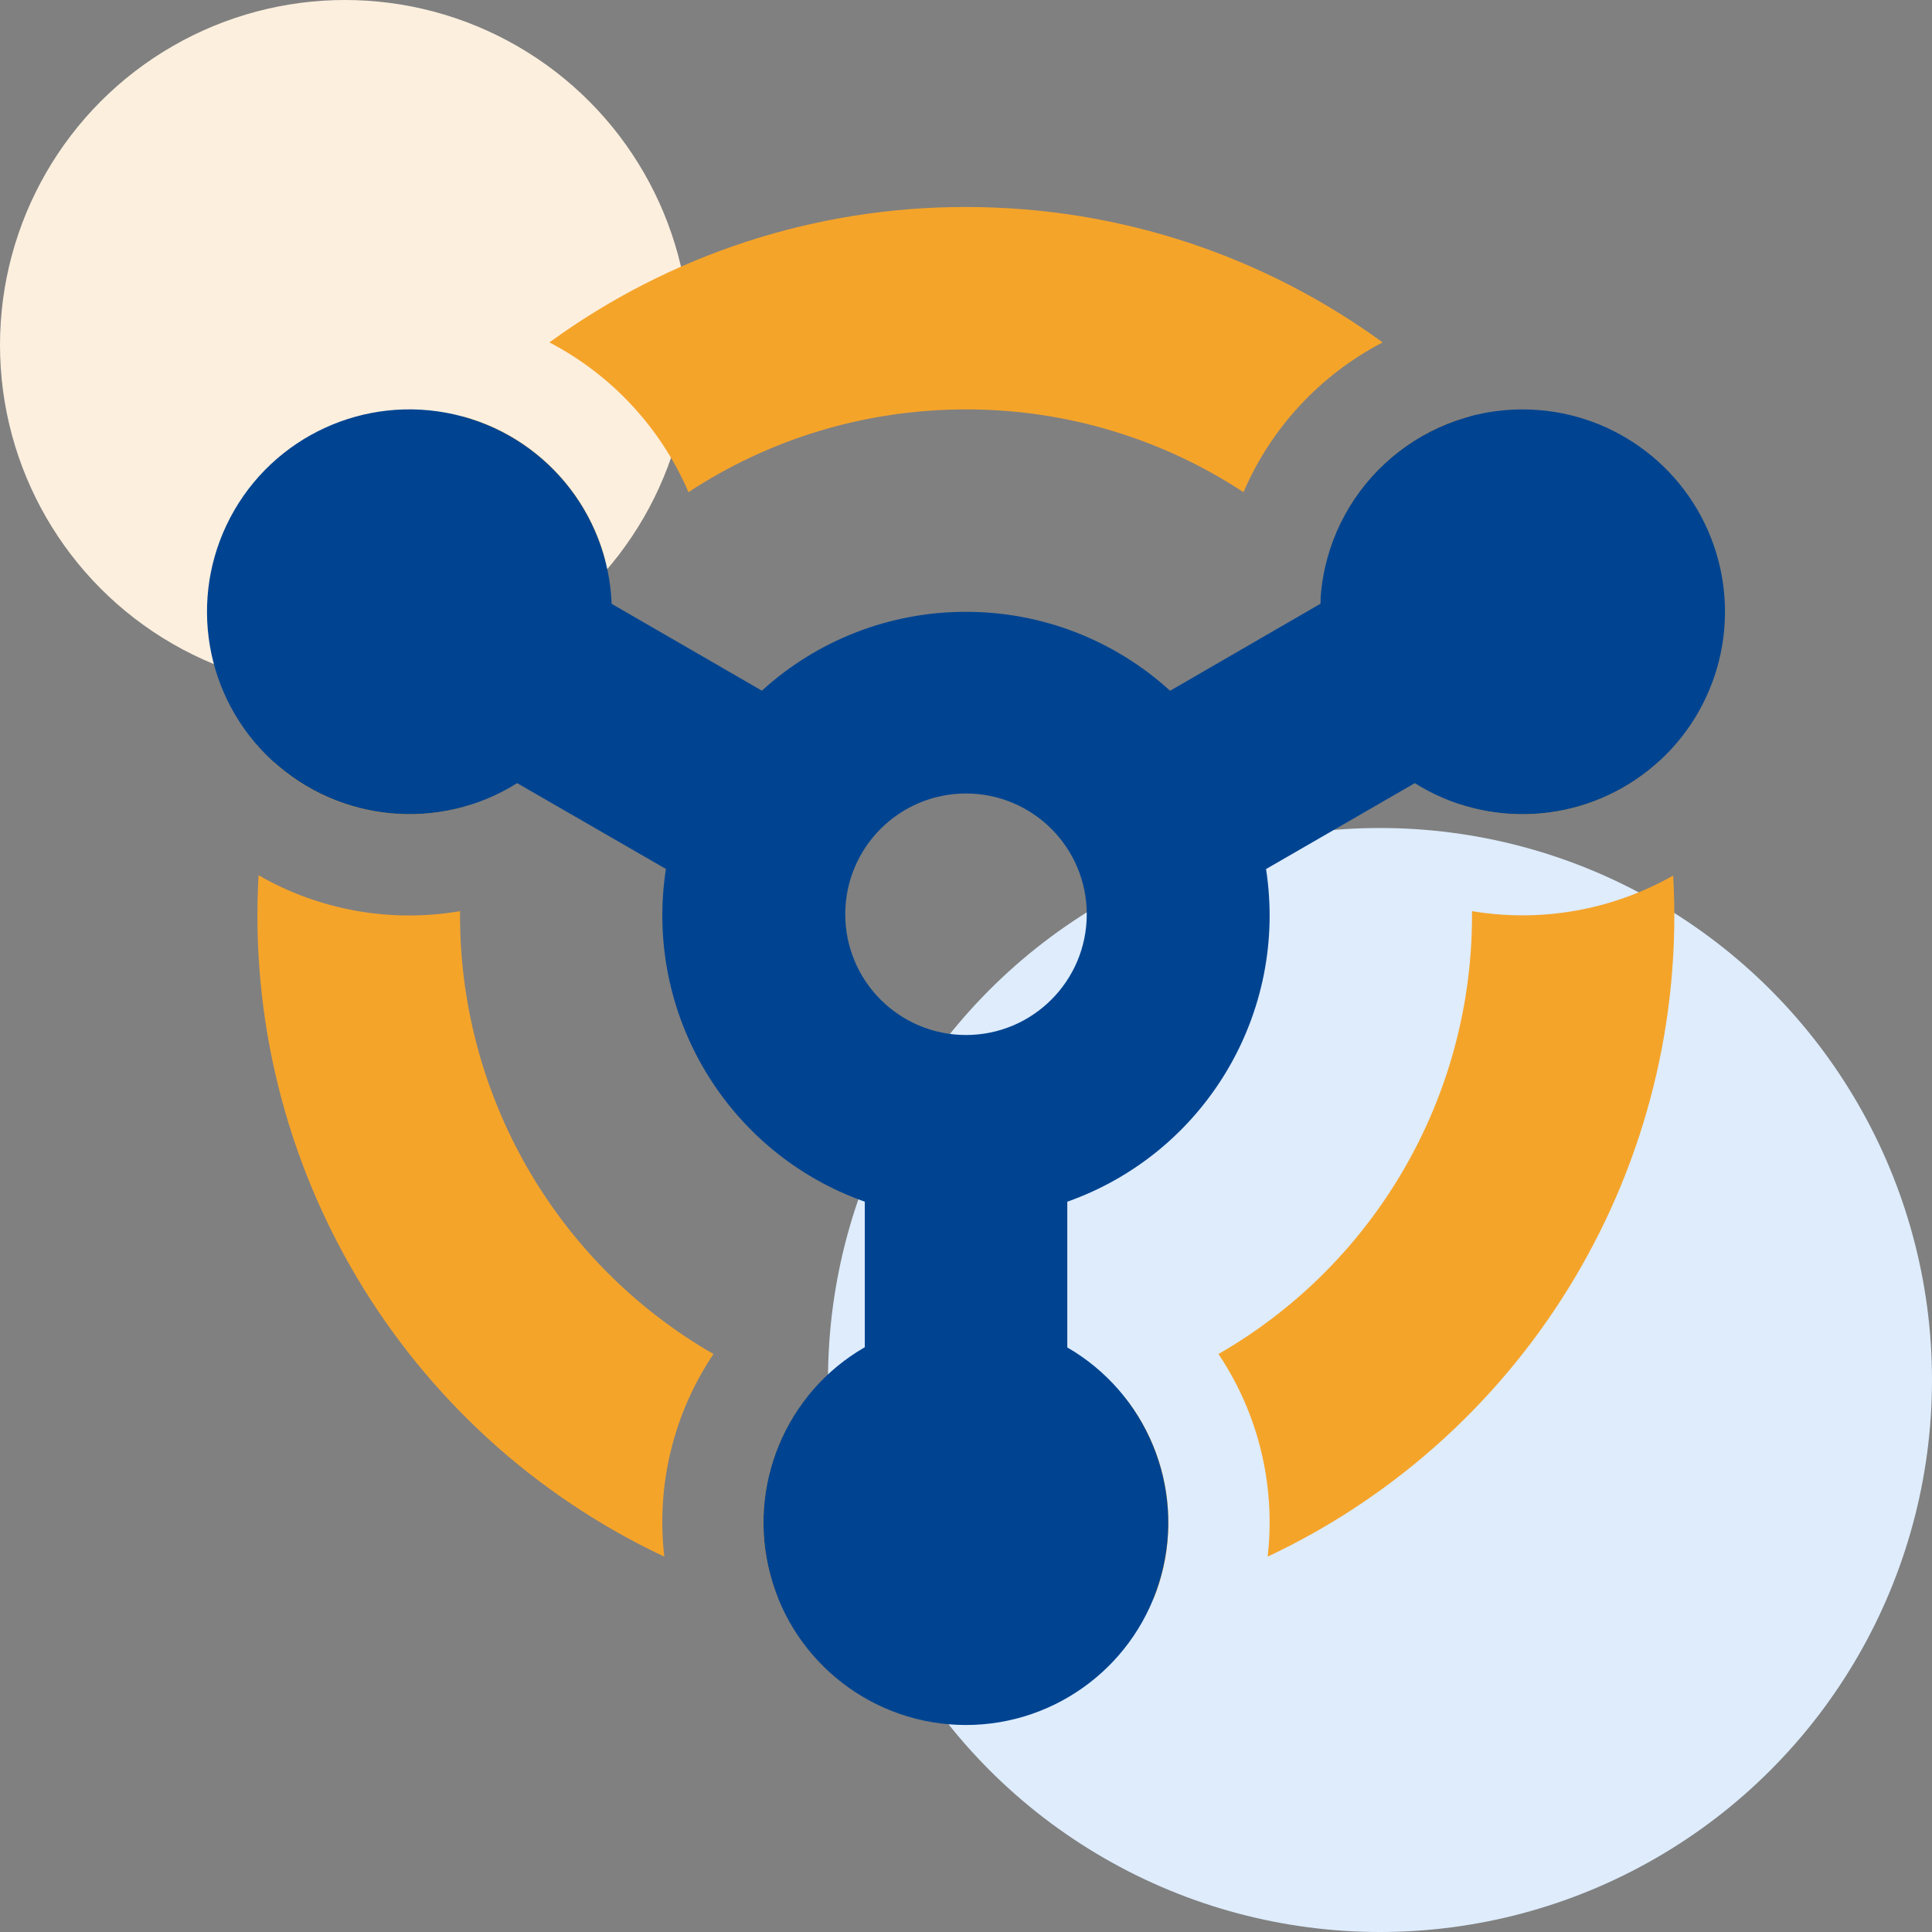
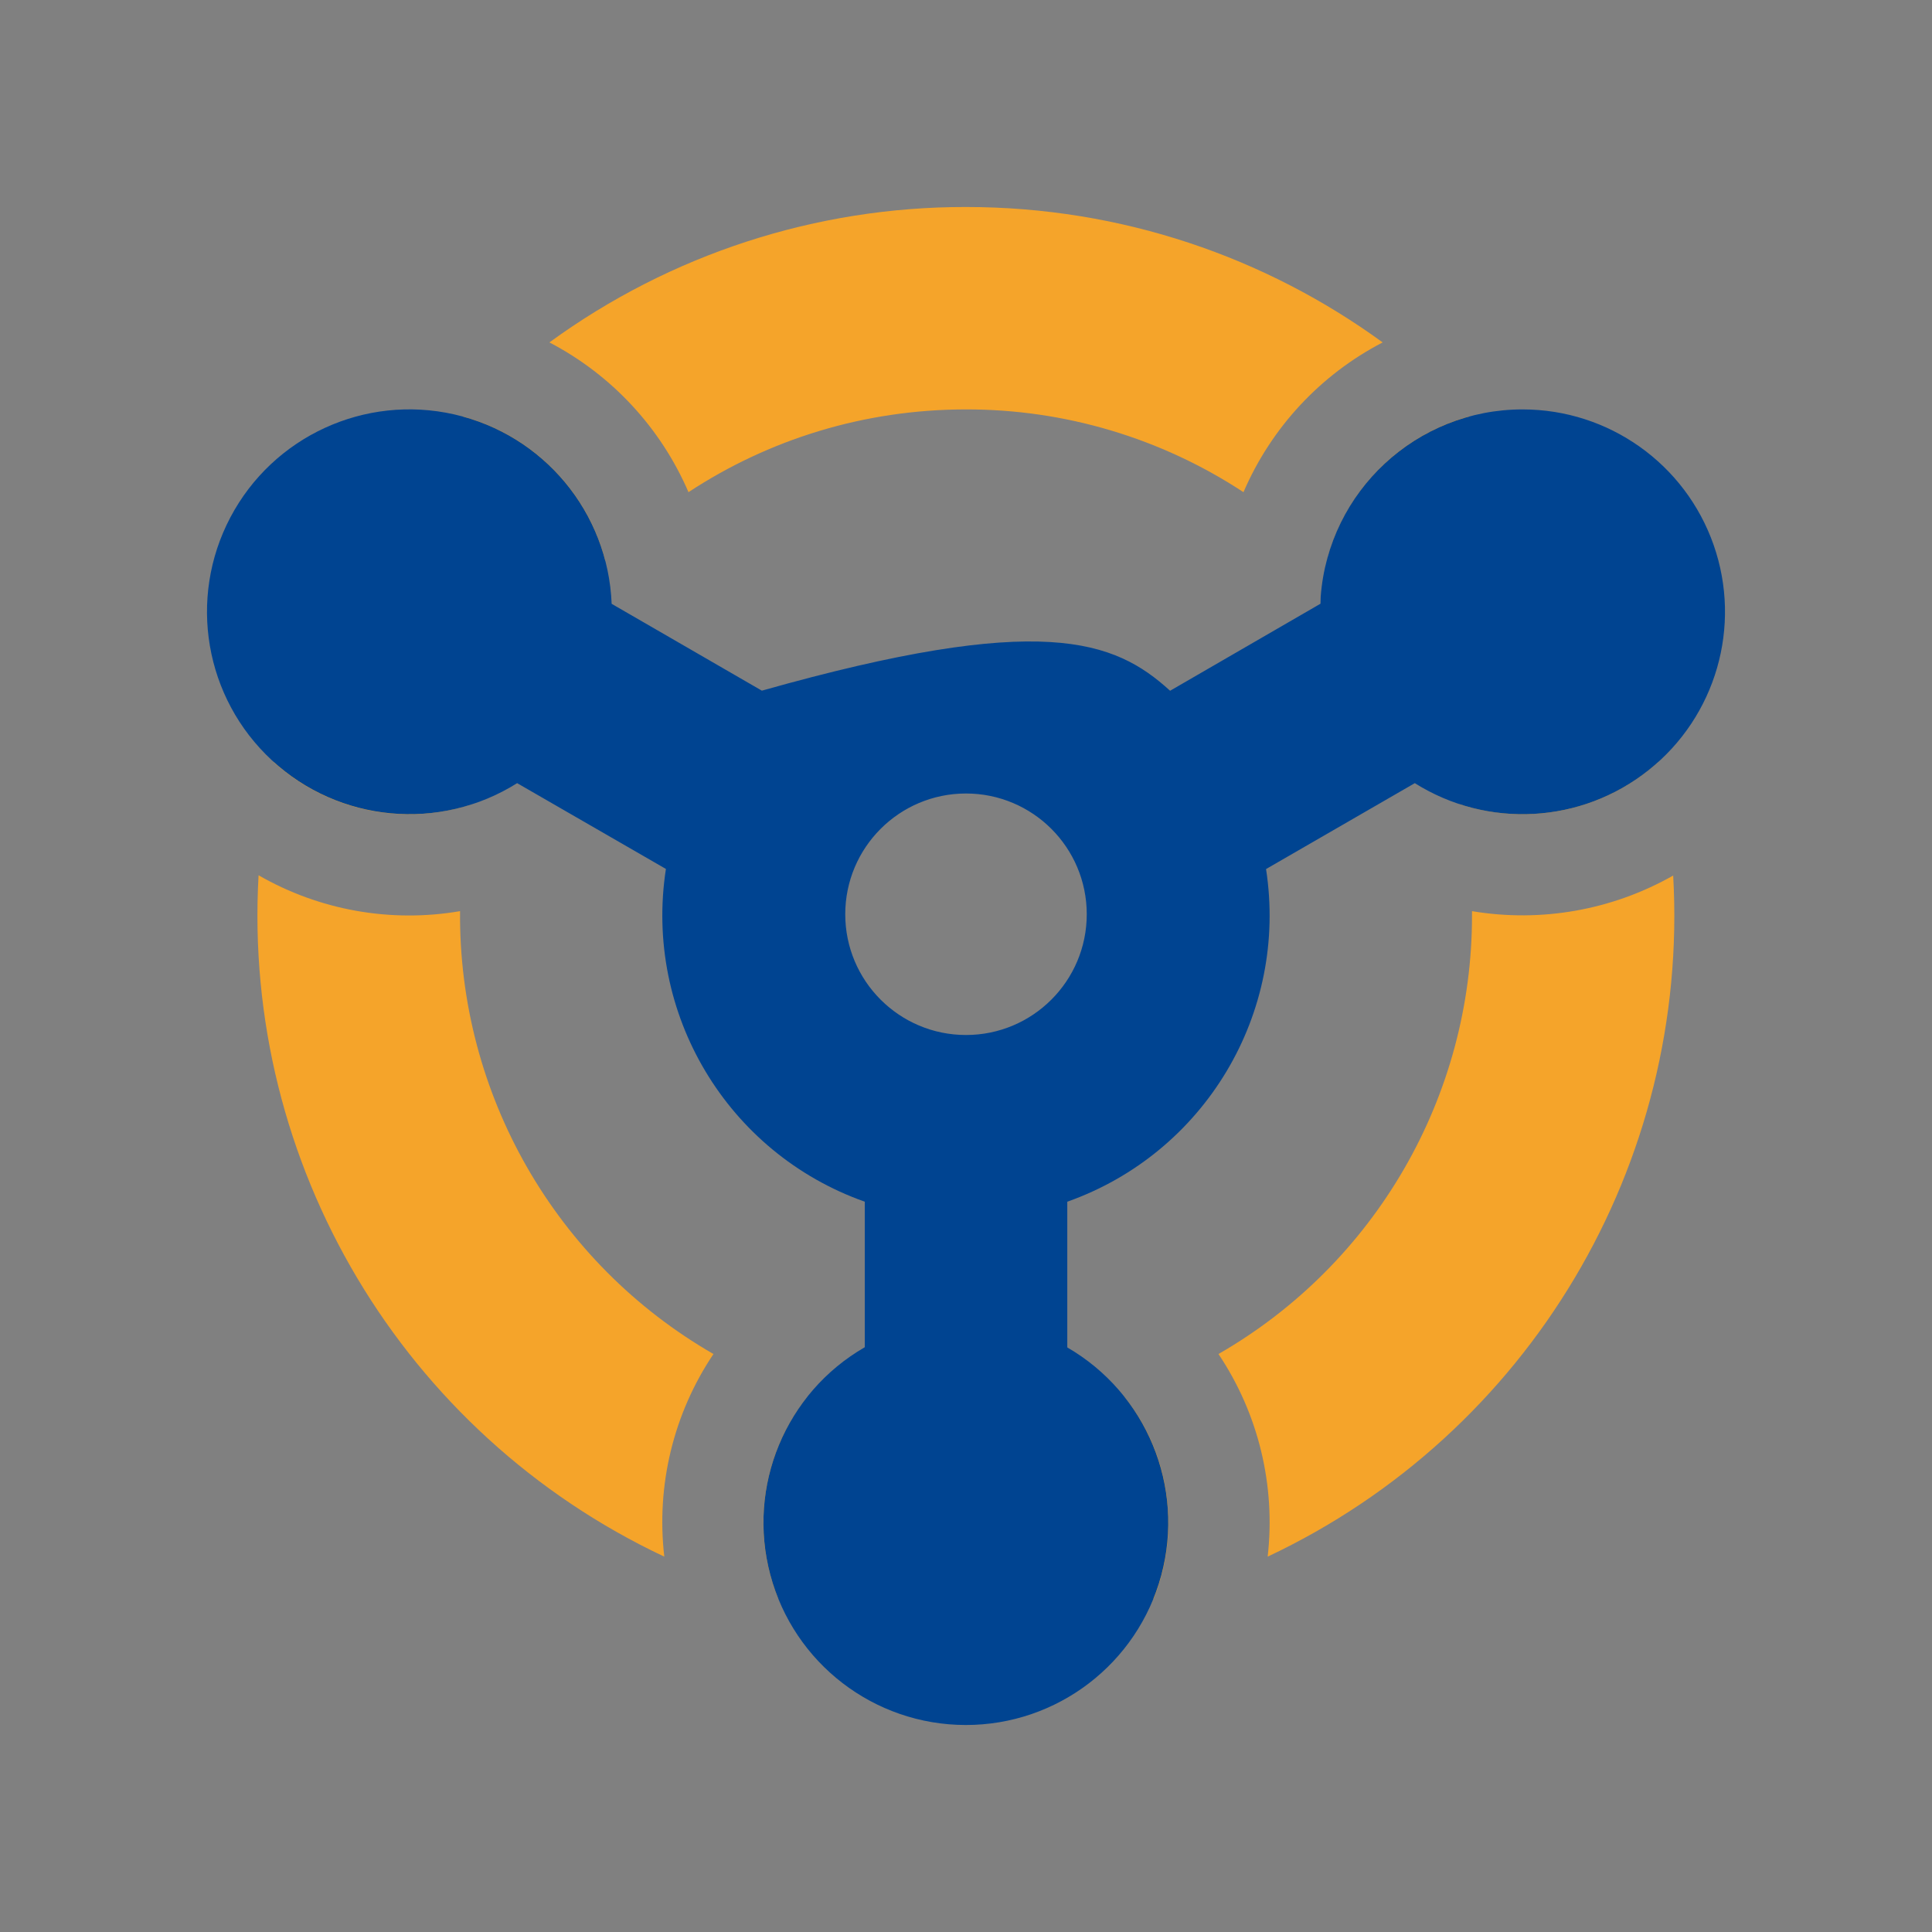
<svg xmlns="http://www.w3.org/2000/svg" width="56px" height="56px" viewBox="0 0 56 56" version="1.1">
  <rect x="0" y="0" width="56" height="56" fill="#808080" stroke="none" />
  <title>sz-hexin-yewu</title>
  <g id="页面-1" stroke="none" stroke-width="1" fill="none" fill-rule="evenodd">
    <g id="1.1.1数字实战活动-终版" transform="translate(-383, -3375)">
      <g id="编组-5" transform="translate(240, 2937)">
        <g id="sz-hexin-yewu" transform="translate(143, 438)">
-           <circle id="椭圆形备份-9" fill="#DEECFC" cx="40" cy="40" r="16" />
-           <circle id="椭圆形备份-19" fill="#FCEFDE" cx="10" cy="10" r="10" />
          <path d="M33.866,44.134 C33.866,44.914 33.714,45.659 33.438,46.34 C31.666,46.824 29.837,47.069 27.999,47.067 C26.162,47.069 24.333,46.824 22.561,46.34 C21.758,44.372 22.087,42.123 23.42,40.467 C26.394,41.447 29.604,41.45 32.579,40.473 C33.385,41.47 33.866,42.746 33.866,44.134 Z M7.498,25.372 C9.263,26.387 11.328,26.754 13.335,26.41 C13.288,31.701 16.095,36.607 20.68,39.247 C19.521,40.972 19.016,43.055 19.255,45.12 C11.674,41.552 7.02,33.737 7.495,25.372 L7.498,25.372 Z M48.498,25.378 C48.973,33.74 44.322,41.552 36.744,45.12 C36.98,43.055 36.475,40.973 35.318,39.247 C39.868,36.631 42.671,31.781 42.667,26.534 L42.667,26.41 C44.672,26.746 46.73,26.381 48.498,25.378 Z M42.579,12.072 C45.317,14.827 47.215,18.303 48.053,22.096 L47.982,22.157 C46.426,23.517 44.268,23.954 42.306,23.307 C41.71,20.641 40.378,18.195 38.46,16.249 C38.988,14.221 40.558,12.629 42.579,12.072 Z M13.417,12.072 C15.441,12.626 17.015,14.219 17.545,16.249 L17.216,16.587 C15.469,18.477 14.252,20.796 13.687,23.307 C11.696,23.964 9.505,23.504 7.946,22.101 C8.783,18.309 10.682,14.832 13.42,12.078 L13.417,12.072 Z M27.999,6 C32.514,6 36.688,7.458 40.077,9.925 C38.271,10.863 36.846,12.397 36.043,14.266 C33.654,12.696 30.858,11.862 27.999,11.867 C25.031,11.867 22.267,12.747 19.956,14.266 C19.152,12.399 17.728,10.865 15.925,9.925 C19.431,7.368 23.66,5.993 27.999,6 Z" id="Fill-1" fill="#F5A42A" />
-           <path d="M13.164,12.011 C15.752,12.598 17.625,14.849 17.729,17.502 L22.083,20.019 C23.701,18.545 25.811,17.731 27.999,17.734 C30.188,17.731 32.298,18.547 33.916,20.022 L38.275,17.499 L38.281,17.294 C38.512,14.232 41.063,11.866 44.133,11.867 C46.627,11.867 48.848,13.443 49.671,15.797 C50.494,18.151 49.739,20.768 47.789,22.321 C45.839,23.876 43.12,24.027 41.009,22.7 L36.697,25.19 C37.343,29.371 34.924,33.42 30.936,34.832 L30.936,39.056 C33.234,40.387 34.351,43.094 33.661,45.658 C32.971,48.222 30.645,50.003 27.99,50 C25.335,49.997 23.013,48.212 22.328,45.647 C21.643,43.082 22.766,40.376 25.066,39.05 L25.066,34.832 C21.076,33.421 18.655,29.37 19.302,25.187 L14.99,22.7 C12.742,24.112 9.827,23.84 7.88,22.036 C5.932,20.232 5.439,17.346 6.677,14.997 C7.915,12.649 10.575,11.425 13.164,12.011 Z M28,23 C26.067,23 24.5,24.567 24.5,26.5 C24.5,28.433 26.067,30 28,30 C29.933,30 31.5,28.433 31.5,26.5 C31.5,24.567 29.933,23 28,23 Z" id="Fill-7" fill="#004491" />
+           <path d="M13.164,12.011 C15.752,12.598 17.625,14.849 17.729,17.502 L22.083,20.019 C30.188,17.731 32.298,18.547 33.916,20.022 L38.275,17.499 L38.281,17.294 C38.512,14.232 41.063,11.866 44.133,11.867 C46.627,11.867 48.848,13.443 49.671,15.797 C50.494,18.151 49.739,20.768 47.789,22.321 C45.839,23.876 43.12,24.027 41.009,22.7 L36.697,25.19 C37.343,29.371 34.924,33.42 30.936,34.832 L30.936,39.056 C33.234,40.387 34.351,43.094 33.661,45.658 C32.971,48.222 30.645,50.003 27.99,50 C25.335,49.997 23.013,48.212 22.328,45.647 C21.643,43.082 22.766,40.376 25.066,39.05 L25.066,34.832 C21.076,33.421 18.655,29.37 19.302,25.187 L14.99,22.7 C12.742,24.112 9.827,23.84 7.88,22.036 C5.932,20.232 5.439,17.346 6.677,14.997 C7.915,12.649 10.575,11.425 13.164,12.011 Z M28,23 C26.067,23 24.5,24.567 24.5,26.5 C24.5,28.433 26.067,30 28,30 C29.933,30 31.5,28.433 31.5,26.5 C31.5,24.567 29.933,23 28,23 Z" id="Fill-7" fill="#004491" />
        </g>
      </g>
    </g>
  </g>
</svg>